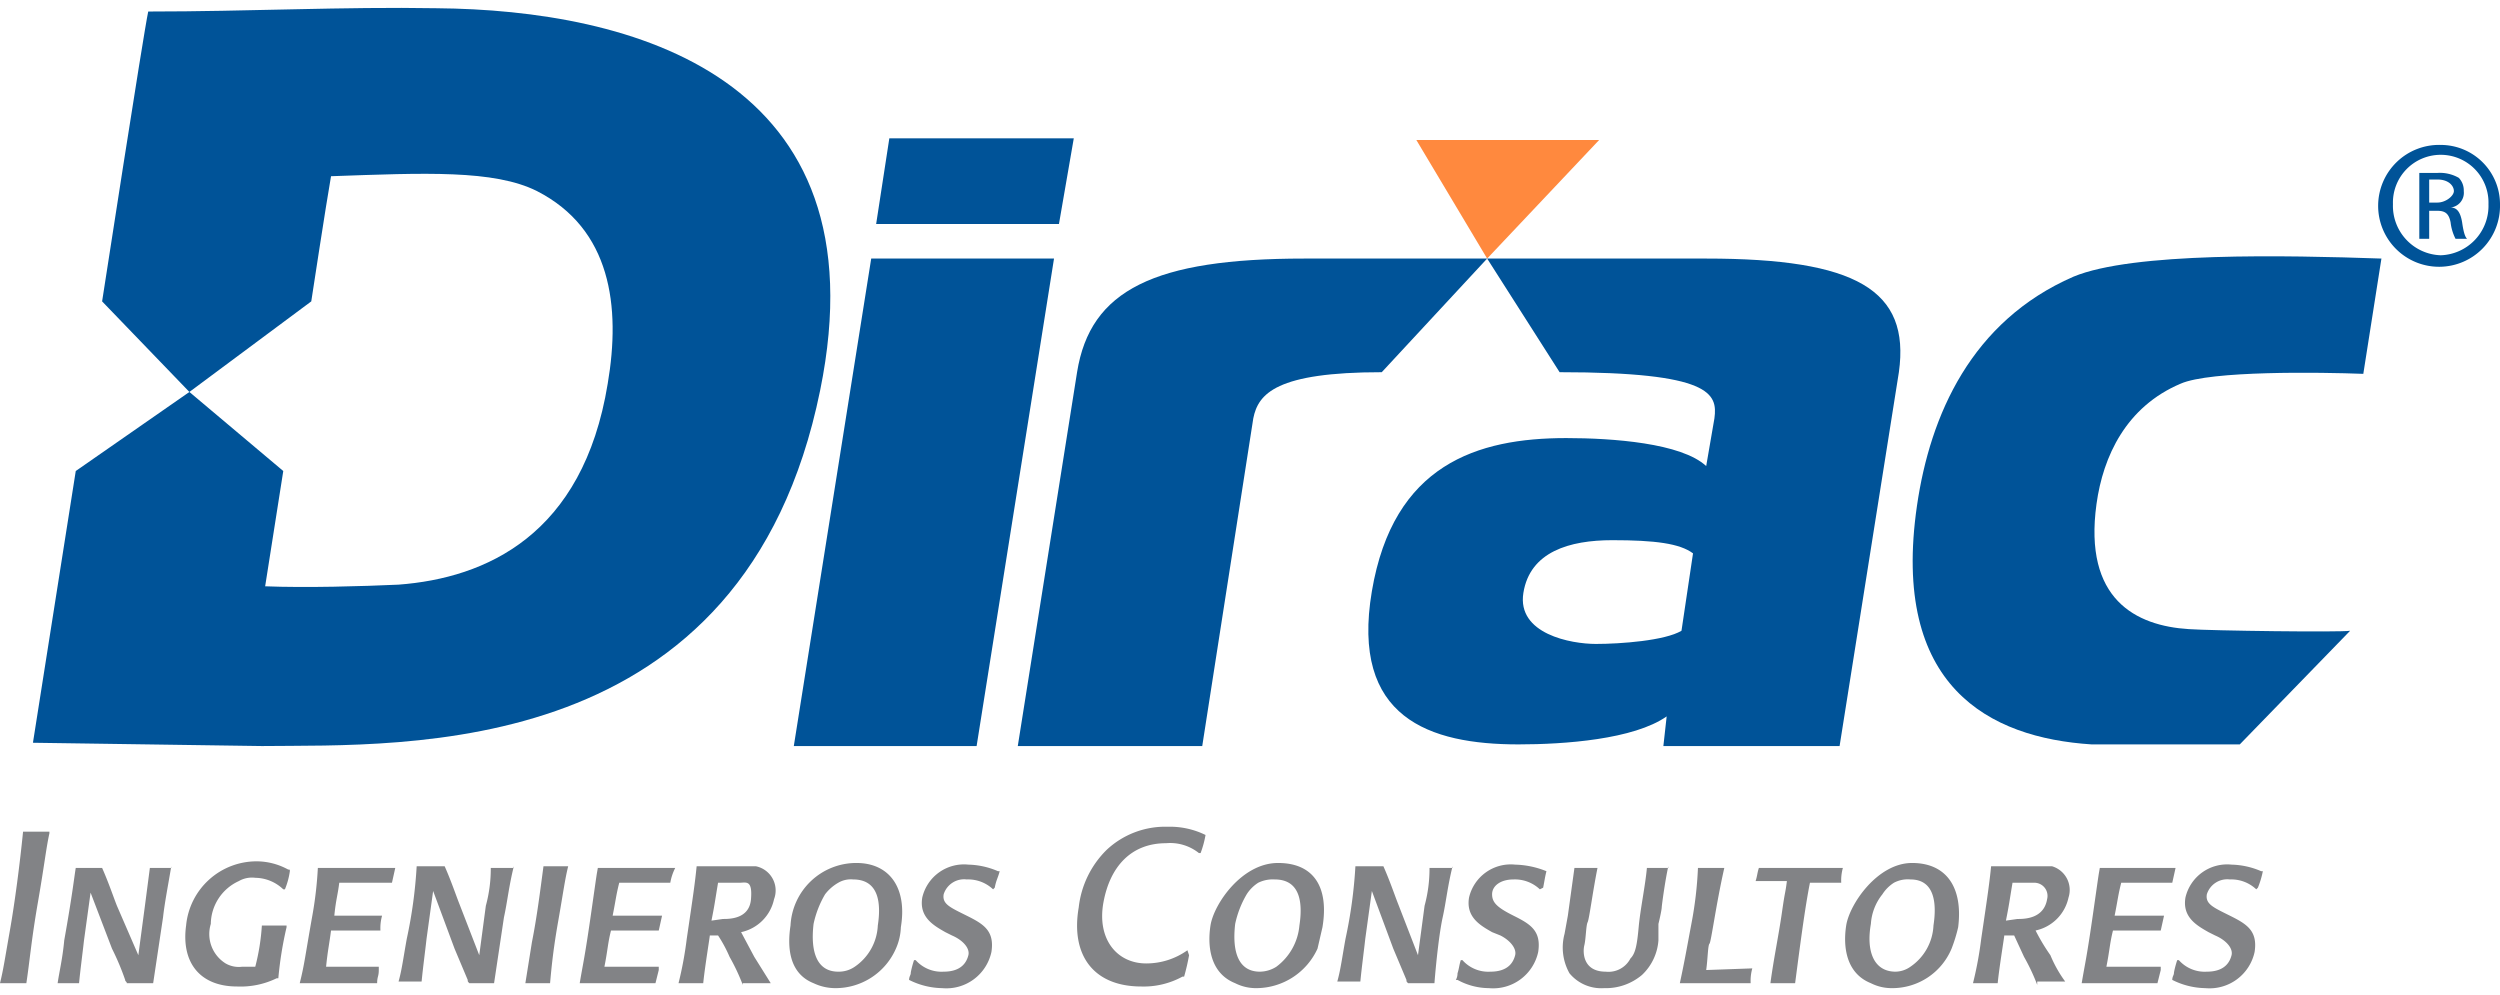
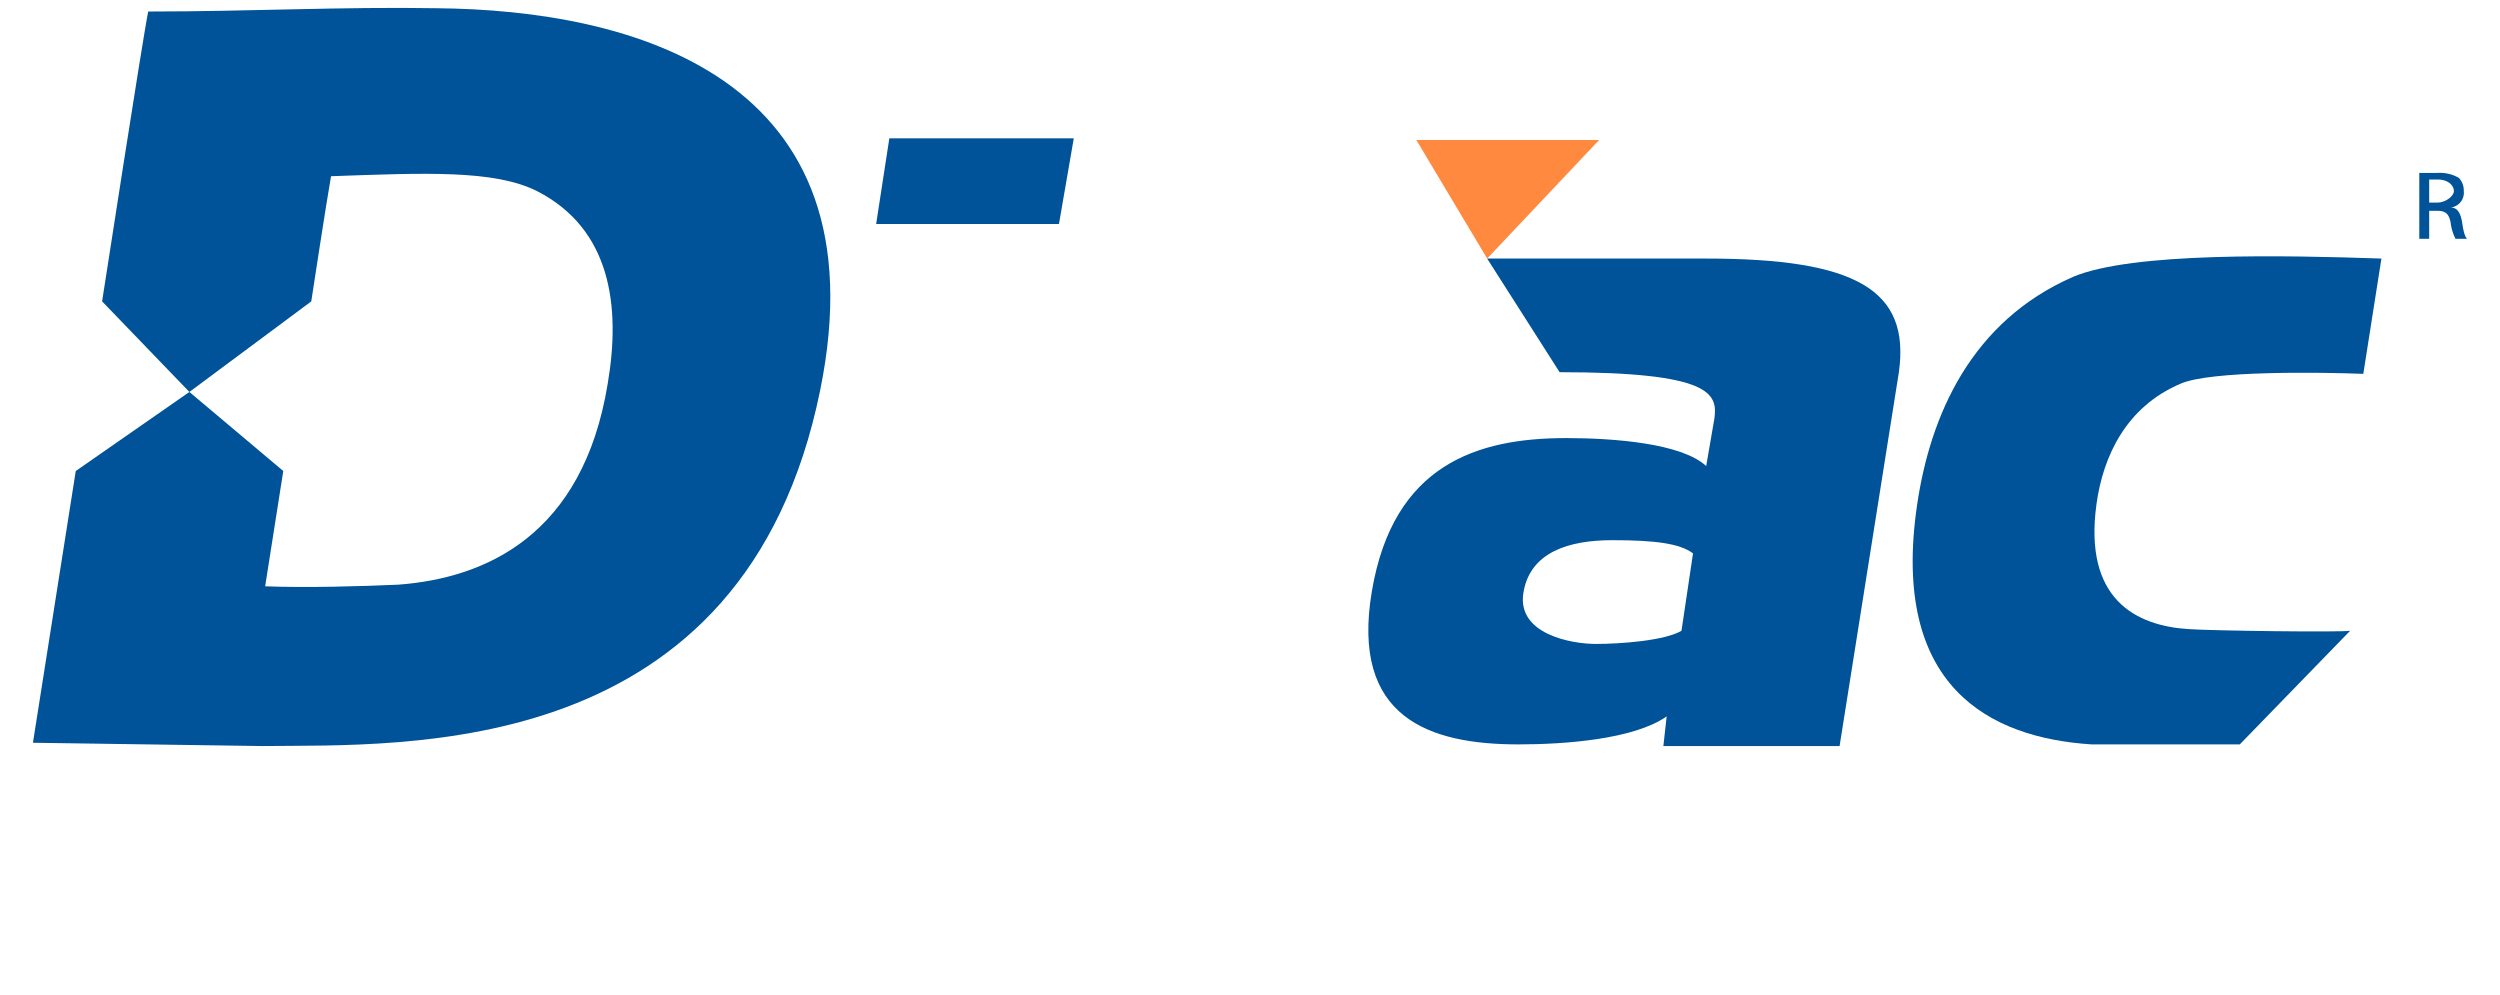
<svg xmlns="http://www.w3.org/2000/svg" id="Capa_1" data-name="Capa 1" viewBox="0 0 151.8 60.4">
  <defs>
    <style>.cls-1{fill:#828386;}.cls-2{fill:#ff893e;}.cls-3{fill:#005398;}</style>
  </defs>
-   <path class="cls-1" d="M3,50.6c-.2.9-.3,1.9-.7,4.2s-.5,3.6-.7,4.9H0c.2-.8.3-1.5.6-3.2s.6-4,.8-6H3Zm7.4,2c-.2,1.2-.4,2.2-.5,3.1l-.6,4H7.7c0-.1-.1-.1-.1-.2a15.4,15.4,0,0,0-.8-1.9L5.5,54.2l-.4,2.9c-.1.9-.2,1.6-.3,2.6H3.5c.1-.7.3-1.5.4-2.6.5-2.8.6-3.8.7-4.4H6.2c.4.9.7,1.8.9,2.3L8.4,58l.4-3,.3-2.3h1.3Zm7,3.7a22.4,22.4,0,0,0-.5,3.1h-.1a5,5,0,0,1-2.4.5c-2.3,0-3.4-1.5-3.1-3.7a4.3,4.3,0,0,1,4.3-3.9,4,4,0,0,1,1.9.5c.1,0,.1,0,.1.1a4.5,4.5,0,0,1-.3,1.1h-.1a2.5,2.5,0,0,0-1.7-.7,1.6,1.6,0,0,0-1,.2,2.9,2.9,0,0,0-1.7,2.6,2.1,2.1,0,0,0,.9,2.4,1.6,1.6,0,0,0,1,.2h.8a13.1,13.1,0,0,0,.4-2.5h1.5ZM23,58.9c0,.4-.1.4-.1.8H18.2c.3-1.2.3-1.5.8-4.3a23.2,23.2,0,0,0,.3-2.7H24l-.2.9H20.6c-.1.8-.2,1-.3,2h2.9a2.8,2.8,0,0,0-.1.9h-3c-.1.8-.2,1.2-.3,2.2H23Zm8.2-6.3c-.3,1.2-.4,2.2-.6,3.1l-.6,4H28.5c-.1-.1-.1-.1-.1-.2l-.8-1.9-1.3-3.5-.4,2.9c-.1.9-.2,1.6-.3,2.6H24.2c.2-.7.3-1.5.5-2.6a28.4,28.4,0,0,0,.6-4.4H27c.4.9.7,1.8.9,2.3L29.1,58l.4-3a8.6,8.6,0,0,0,.3-2.3h1.4Zm3.3,0c-.2.8-.3,1.6-.6,3.3s-.4,2.7-.5,3.8H31.9l.4-2.5c.3-1.5.5-3.1.7-4.6h1.5ZM40,58.9l-.2.8H35.2c.2-1.2.3-1.5.7-4.3s.3-2.1.4-2.7H41a3.2,3.2,0,0,0-.3.9H37.6c-.2.8-.2,1-.4,2h3l-.2.9H37.1c-.2.8-.2,1.2-.4,2.2H40Zm5.1.9a12.2,12.2,0,0,0-.8-1.7,8.3,8.3,0,0,0-.7-1.3h-.5c0,.1-.3,1.9-.4,2.9H41.2a22.4,22.4,0,0,0,.5-2.7c.4-2.7.5-3.4.6-4.4h3.6A1.5,1.5,0,0,1,47,54.6a2.6,2.6,0,0,1-2,2l.8,1.5,1,1.6H45.1Zm-1.2-4c.4,0,1.6,0,1.7-1.2s-.3-1-.7-1H43.6c-.2,1.2-.2,1.3-.4,2.3Zm10.5,1.8A4,4,0,0,1,50.7,60a3.1,3.1,0,0,1-1.3-.3c-1.5-.6-1.6-2.2-1.4-3.5a4,4,0,0,1,4-3.8c2,0,3.1,1.5,2.7,3.9A3.5,3.5,0,0,1,54.4,57.6Zm-2.5,1.1a3.2,3.2,0,0,0,1.4-2.5c.2-1.3.1-2.8-1.5-2.8a1.5,1.5,0,0,0-.9.2,2.7,2.7,0,0,0-.8.7,6,6,0,0,0-.7,1.8c-.2,1.7.2,2.9,1.5,2.9A1.7,1.7,0,0,0,51.9,58.7ZM60.3,54a2.2,2.2,0,0,0-1.6-.6,1.3,1.3,0,0,0-1.4.9c-.1.6.4.8,1.4,1.3s1.7.9,1.5,2.2a2.8,2.8,0,0,1-3,2.2,4.6,4.6,0,0,1-2-.5h0c0-.2.1-.3.1-.4s.1-.5.2-.8h.1a2.1,2.1,0,0,0,1.7.7c1.1,0,1.4-.6,1.5-1s-.3-.9-1-1.2l-.4-.2c-.7-.4-1.6-.9-1.4-2.1a2.6,2.6,0,0,1,2.8-2,4.8,4.8,0,0,1,1.8.4h.1c-.1.4-.2.5-.3,1Zm11.9,4a13,13,0,0,1-.3,1.3h-.1a4.9,4.9,0,0,1-2.5.6c-2.9,0-4.3-1.9-3.8-4.8a5.8,5.8,0,0,1,1.7-3.5,5.2,5.2,0,0,1,3.7-1.4,4.9,4.9,0,0,1,2.3.5h0a6.1,6.1,0,0,1-.3,1.1h-.1a2.8,2.8,0,0,0-2-.6c-2.1,0-3.4,1.4-3.8,3.6s.8,3.7,2.6,3.7a4.3,4.3,0,0,0,2.5-.8Zm7.8-.4A4.1,4.1,0,0,1,76.3,60a2.8,2.8,0,0,1-1.3-.3c-1.5-.6-1.7-2.2-1.5-3.5s1.9-3.8,4.1-3.8,3.1,1.5,2.7,3.9Zm-2.5,1.1a3.5,3.5,0,0,0,1.4-2.5c.2-1.3.1-2.8-1.5-2.8a2,2,0,0,0-1,.2,2.3,2.3,0,0,0-.7.7,6,6,0,0,0-.7,1.8c-.2,1.7.2,2.9,1.5,2.9A1.9,1.9,0,0,0,77.5,58.7Zm10.7-6.1c-.3,1.2-.4,2.2-.6,3.1s-.4,2.7-.5,4H85.5c-.1-.1-.1-.1-.1-.2l-.8-1.9-1.3-3.5-.4,2.9c-.1.9-.2,1.6-.3,2.6H81.2c.2-.7.3-1.5.5-2.6a28.4,28.4,0,0,0,.6-4.4H84c.4.9.7,1.8.9,2.3L86.1,58l.4-3a8.6,8.6,0,0,0,.3-2.3h1.4ZM93.5,54a2.2,2.2,0,0,0-1.6-.6c-.8,0-1.3.4-1.3.9s.3.8,1.3,1.3,1.7.9,1.5,2.2a2.8,2.8,0,0,1-3,2.2,4,4,0,0,1-1.9-.5h-.1a.8.8,0,0,0,.1-.4c.1-.3.1-.5.2-.8h.1a2.1,2.1,0,0,0,1.7.7c1.1,0,1.4-.6,1.5-1s-.3-.9-.9-1.2l-.5-.2c-.7-.4-1.6-.9-1.4-2.1a2.6,2.6,0,0,1,2.8-2,5.4,5.4,0,0,1,1.9.4h0c-.1.4-.1.5-.2,1Zm7.8-1.4c-.2.9-.4,2.4-.4,2.5s-.1.6-.2,1v1a3.2,3.2,0,0,1-1,2.1,3.4,3.4,0,0,1-2.3.8,2.5,2.5,0,0,1-2.1-.9,3.2,3.2,0,0,1-.3-2.4l.2-1.1.4-2.9H97c-.3,1.5-.5,3.1-.6,3.3s-.1,1-.2,1.4S96.1,59,97.5,59a1.5,1.5,0,0,0,1.5-.8c.3-.3.4-.8.5-1.9s.4-2.5.5-3.6h1.3Zm5.1,6.2a2.8,2.8,0,0,0-.1.9H102c.3-1.4.4-2,.7-3.6a23,23,0,0,0,.4-3.4h1.6c-.5,2.2-.8,4.5-.9,4.6s-.1.9-.2,1.6Zm5.3-5.2h-1.8c-.3,1.5-.6,3.8-.9,6.1h-1.5c.2-1.5.5-2.9.7-4.3s.2-1.1.3-1.9h-1.9c.1-.3.1-.5.2-.8h5.1a2.8,2.8,0,0,0-.1.9Zm6.8,4a3.9,3.9,0,0,1-3.6,2.4,2.8,2.8,0,0,1-1.3-.3c-1.5-.6-1.7-2.2-1.5-3.5s1.9-3.8,4-3.8,3.1,1.5,2.8,3.9A9.3,9.3,0,0,1,118.5,57.6ZM116,58.7a3.2,3.2,0,0,0,1.4-2.5c.2-1.3.1-2.8-1.4-2.8a1.8,1.8,0,0,0-1,.2,2.3,2.3,0,0,0-.7.7,3.2,3.2,0,0,0-.7,1.8c-.3,1.7.2,2.9,1.5,2.9A1.6,1.6,0,0,0,116,58.7Zm7.7,1.1a12.2,12.2,0,0,0-.8-1.7l-.6-1.3h-.6c0,.1-.3,1.9-.4,2.9h-1.5a22.4,22.4,0,0,0,.5-2.7c.4-2.7.5-3.4.6-4.4h3.7a1.5,1.5,0,0,1,1,1.9,2.6,2.6,0,0,1-2,2,11.9,11.9,0,0,0,.9,1.5,7.6,7.6,0,0,0,.9,1.6h-1.7Zm-1.2-4c.4,0,1.6,0,1.8-1.2a.8.8,0,0,0-.8-1h-1.3c-.2,1.2-.2,1.3-.4,2.3Zm8.7,3.1-.2.8h-4.6c.2-1.2.3-1.5.7-4.3s.3-2.1.4-2.7h4.6l-.2.9h-3.1c-.2.8-.2,1-.4,2h3l-.2.9h-2.9c-.2.8-.2,1.2-.4,2.2h3.3ZM137,54a2.2,2.2,0,0,0-1.6-.6,1.3,1.3,0,0,0-1.4.9c-.1.6.4.8,1.4,1.3s1.7.9,1.5,2.2a2.8,2.8,0,0,1-3,2.2,4.6,4.6,0,0,1-2-.5h0c0-.2.1-.3.1-.4s.1-.5.2-.8h.1a2.1,2.1,0,0,0,1.7.7c1.1,0,1.4-.6,1.5-1s-.3-.9-1-1.2l-.4-.2c-.7-.4-1.6-.9-1.4-2.1a2.6,2.6,0,0,1,2.8-2,4.8,4.8,0,0,1,1.8.4h.1a5.4,5.4,0,0,1-.3,1Z" />
  <polygon class="cls-2" points="97.1 8.5 86 8.5 90.3 15.7 97.1 8.5" />
-   <polygon class="cls-3" points="64 15.7 59.3 45.3 48.2 45.3 52.9 15.7 64 15.7" />
  <path class="cls-3" d="M11.5,23.8,4.6,28.6,2,45.1l13.9.2c8.7-.1,29.3,1,33.9-21.6C53.7,4.6,38.3.6,26.5.5,20.9.4,15.1.7,9,.7,8.7,2.1,6.2,18.3,6.2,18.3l5.3,5.5,7.4-5.5s.9-5.9,1.2-7.6c5.7-.2,9.9-.4,12.5.9,4.5,2.3,5.1,7,4.3,11.7-1.5,9.2-7.4,11.8-12.7,12.2-2.2.1-5.6.2-8.1.1l1.1-7Z" />
  <path class="cls-3" d="M142.7,38.3c-.6.1-8.4,0-9.8-.1-3.2-.2-6.4-1.8-5.6-7.6.4-2.9,1.8-5.9,5.1-7.3,1.8-.8,8.5-.7,11.1-.6l1.1-7c-5.8-.2-15.1-.4-18.7,1.1-6.2,2.7-8.7,8.4-9.5,13.9-1.6,11,4.4,14.1,10.6,14.5h9Z" />
-   <path class="cls-3" d="M79.2,15.7c-9.1,0-13,1.9-13.8,6.9L61.8,45.3H73l3.1-19.9c.3-1.5,1.4-2.8,7.8-2.8l6.4-6.9Z" />
  <path class="cls-3" d="M103.6,15.7H90.3l4.4,6.9c9.2,0,9.6,1.3,9.4,2.8l-.5,2.9h0c-1.5-1.4-5.7-1.7-8.5-1.7-5.4,0-10.5,1.6-11.8,9.3s3.5,9.3,8.9,9.3c2.8,0,7-.3,9-1.7h0l-.2,1.8h10.7l3.6-22.7C116,17.6,112.7,15.7,103.6,15.7Zm-1.5,22.6c-1,.6-3.7.8-5.2.8s-4.8-.6-4.4-3.1,2.8-3.2,5.4-3.2,4.1.2,4.9.8Z" />
  <polygon class="cls-3" points="54 8.4 53.2 13.6 64.3 13.6 65.2 8.4 54 8.4" />
-   <path class="cls-3" d="M148.2,8.8h0a3.7,3.7,0,1,0,3.6,3.6A3.6,3.6,0,0,0,148.2,8.8Zm0,6.7a3,3,0,0,1-2.9-3.1,2.9,2.9,0,0,1,2.9-3h0a2.9,2.9,0,0,1,2.9,3A3,3,0,0,1,148.2,15.5Z" />
  <path class="cls-3" d="M149.5,13.5c-.1-.6-.3-.9-.7-.9h0a.9.9,0,0,0,.8-1,1.1,1.1,0,0,0-.3-.8,2.3,2.3,0,0,0-1.3-.3h-1.1v4h.6V12.8h.5c.5,0,.7.2.8.7a2.9,2.9,0,0,0,.3,1h.7C149.7,14.4,149.6,14.2,149.5,13.5ZM148,12.3h-.5V10.9h.5c.7,0,1,.4,1,.7S148.5,12.3,148,12.3Z" />
</svg>